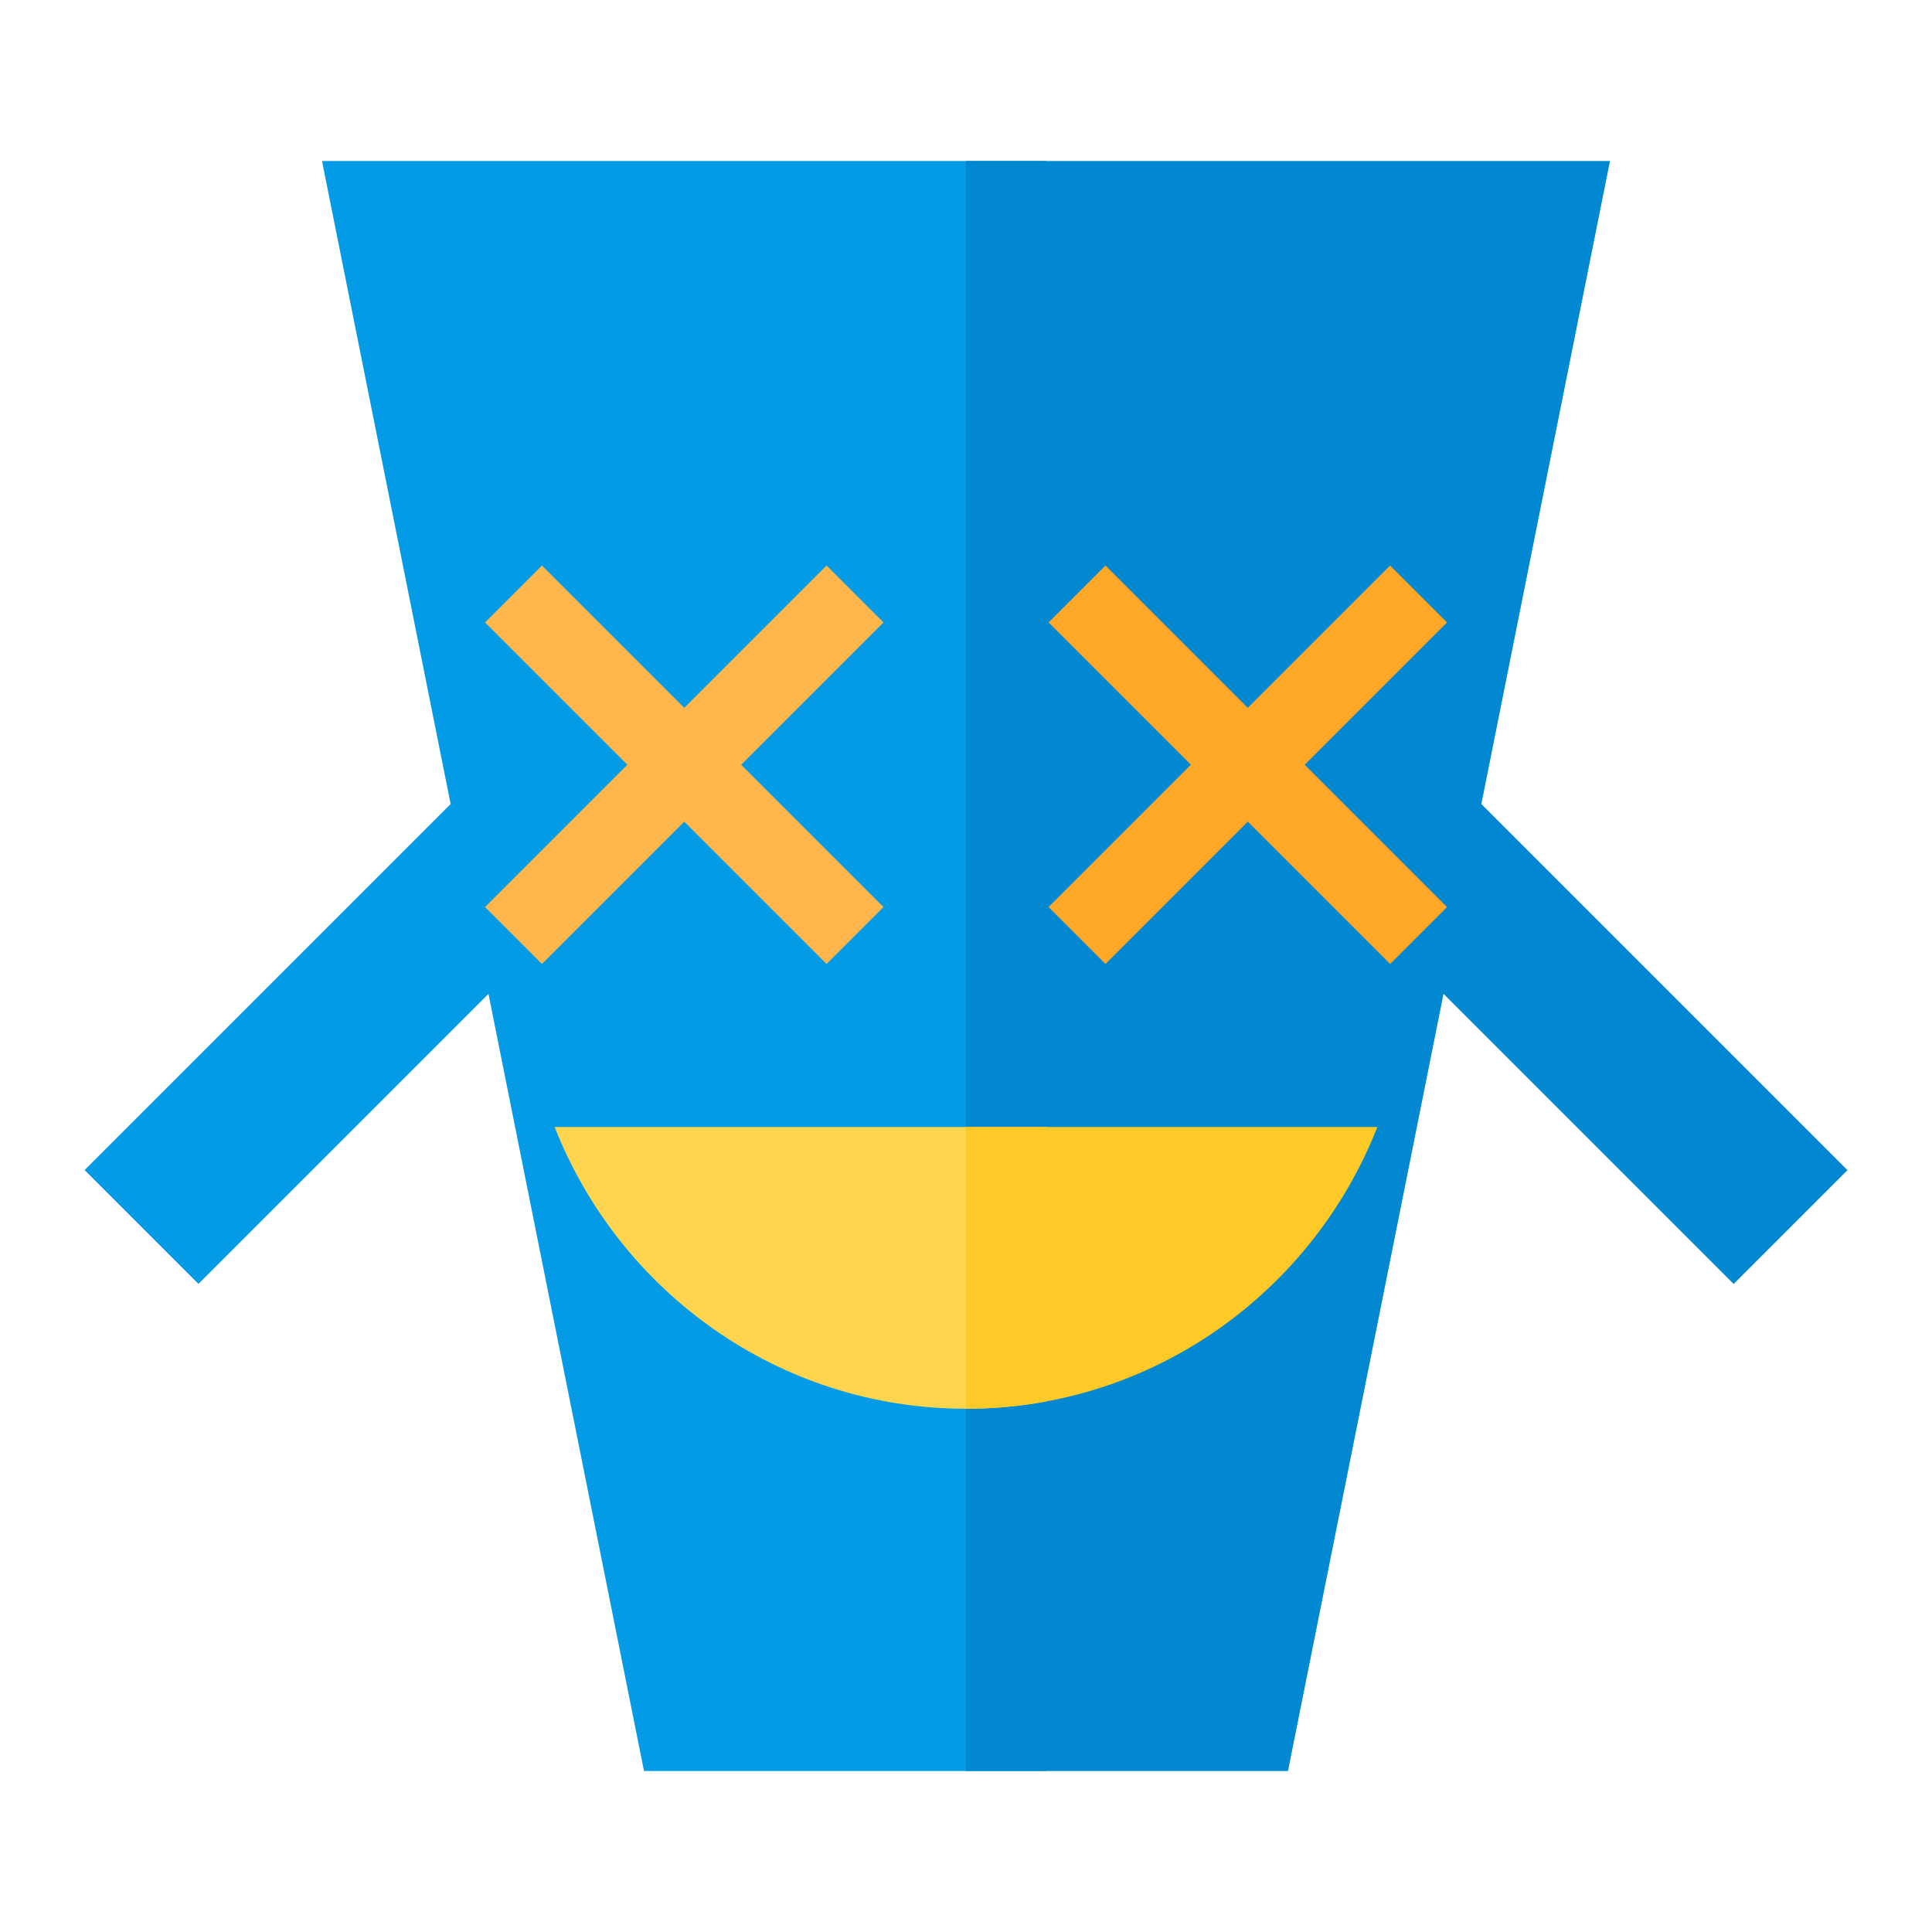
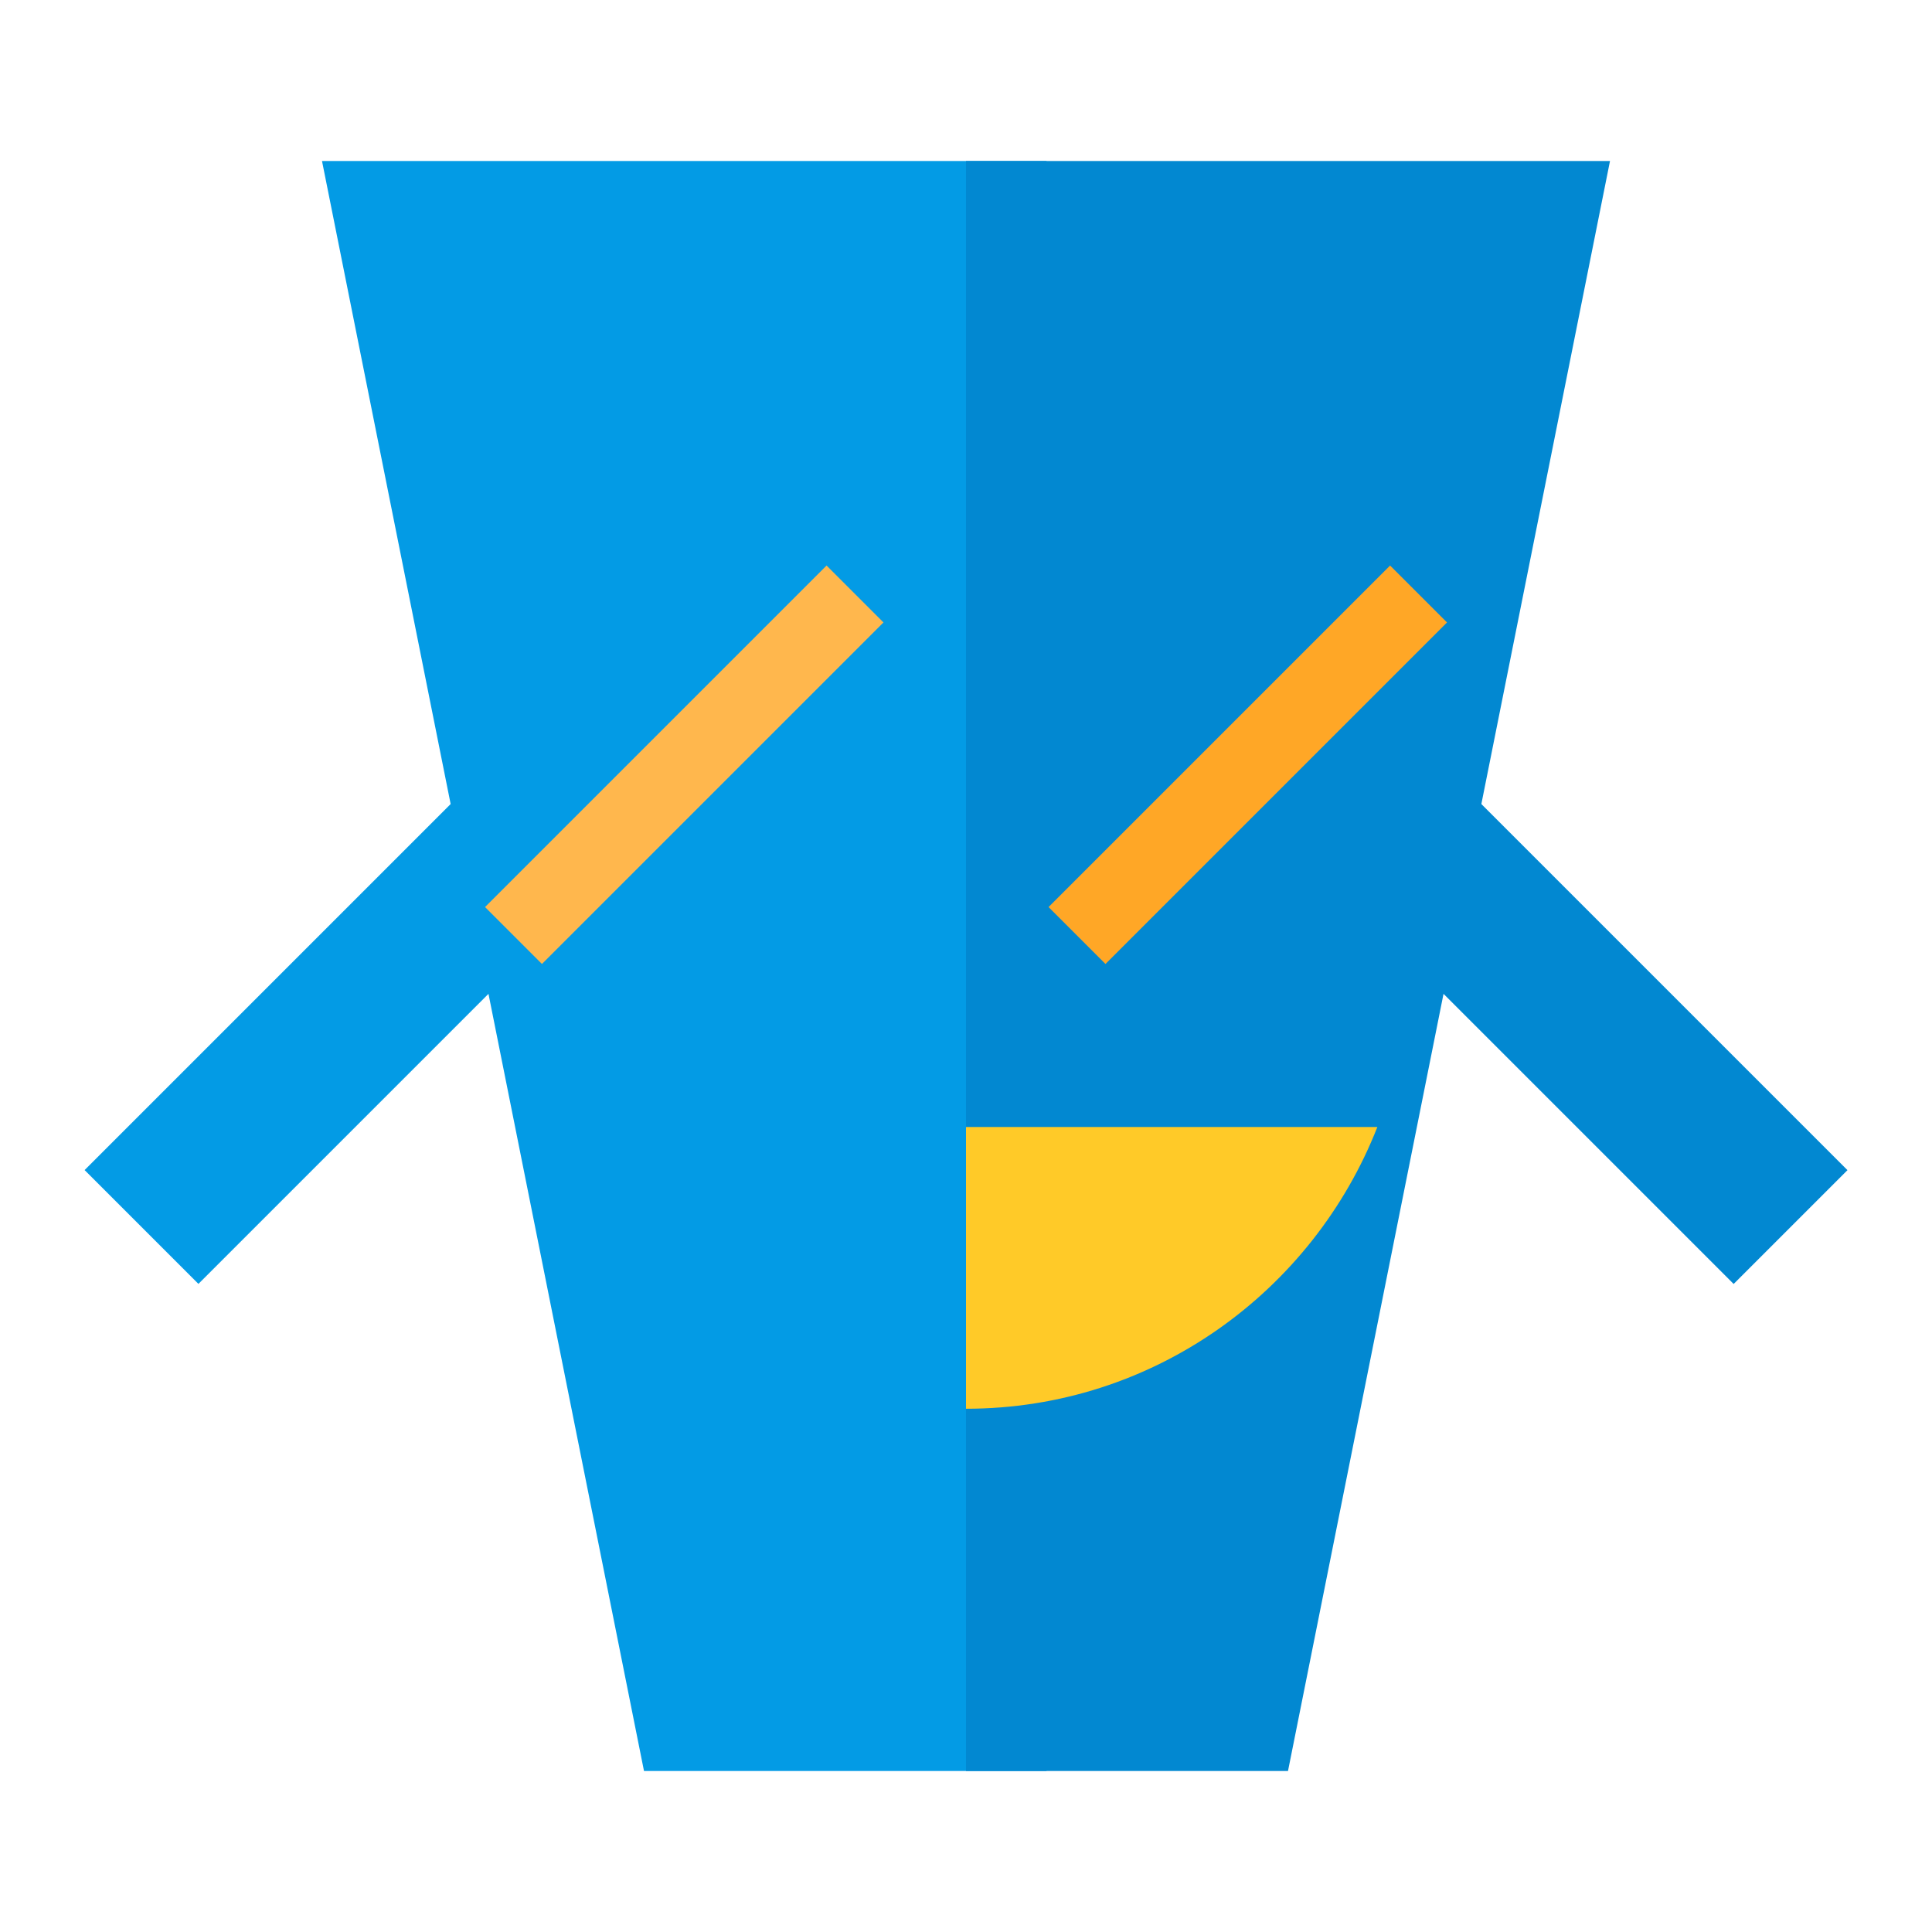
<svg xmlns="http://www.w3.org/2000/svg" viewBox="0 0 24 24">
  <defs>
    <clipPath id="clip-a-5">
      <rect width="13" height="24" x="0" y="0" />
    </clipPath>
    <clipPath id="clip-b-5">
      <rect width="12" height="24" x="12" y="0" />
    </clipPath>
  </defs>
  <g style="fill: #039be5" clip-path="url(#clip-a-5)">
    <path d="M 4,2 5.598,9.988 1.051,14.535 2.465,15.949 6.068,12.346 8,22 h 8 l 1.932,-9.654 3.604,3.604 1.414,-1.414 L 18.402,9.988 20,2 Z" />
  </g>
  <g style="fill: #0288d1" clip-path="url(#clip-b-5)">
-     <path d="M 4,2 5.598,9.988 1.051,14.535 2.465,15.949 6.068,12.346 8,22 h 8 l 1.932,-9.654 3.604,3.604 1.414,-1.414 L 18.402,9.988 20,2 Z" />
+     <path d="M 4,2 5.598,9.988 1.051,14.535 2.465,15.949 6.068,12.346 8,22 h 8 l 1.932,-9.654 3.604,3.604 1.414,-1.414 L 18.402,9.988 20,2 " />
  </g>
  <g style="fill: #ffb74d" clip-path="url(#clip-a-5)">
-     <rect width="6" height="1" x="9.728" y="0.207" transform="rotate(45)" />
    <rect transform="rotate(135)" y="-13.228" x="-2.293" height="1" width="6" />
    <rect transform="rotate(45)" y="-4.743" x="14.678" height="1" width="6" />
    <rect width="6" height="1" x="-7.243" y="-18.178" transform="rotate(135)" />
  </g>
  <g style="fill: #ffa726" clip-path="url(#clip-b-5)">
-     <rect width="6" height="1" x="9.728" y="0.207" transform="rotate(45)" />
-     <rect transform="rotate(135)" y="-13.228" x="-2.293" height="1" width="6" />
-     <rect transform="rotate(45)" y="-4.743" x="14.678" height="1" width="6" />
    <rect width="6" height="1" x="-7.243" y="-18.178" transform="rotate(135)" />
  </g>
  <g style="fill: #ffd54f" clip-path="url(#clip-a-5)">
-     <path d="m 12,17.5 c 2.33,0 4.31,-1.46 5.11,-3.5 H 6.89 c 0.8,2.04 2.78,3.5 5.11,3.5 z" />
-   </g>
+     </g>
  <g style="fill: #ffca28" clip-path="url(#clip-b-5)">
    <path d="m 12,17.5 c 2.33,0 4.31,-1.46 5.11,-3.5 H 6.89 c 0.8,2.04 2.78,3.5 5.11,3.5 z" />
  </g>
</svg>